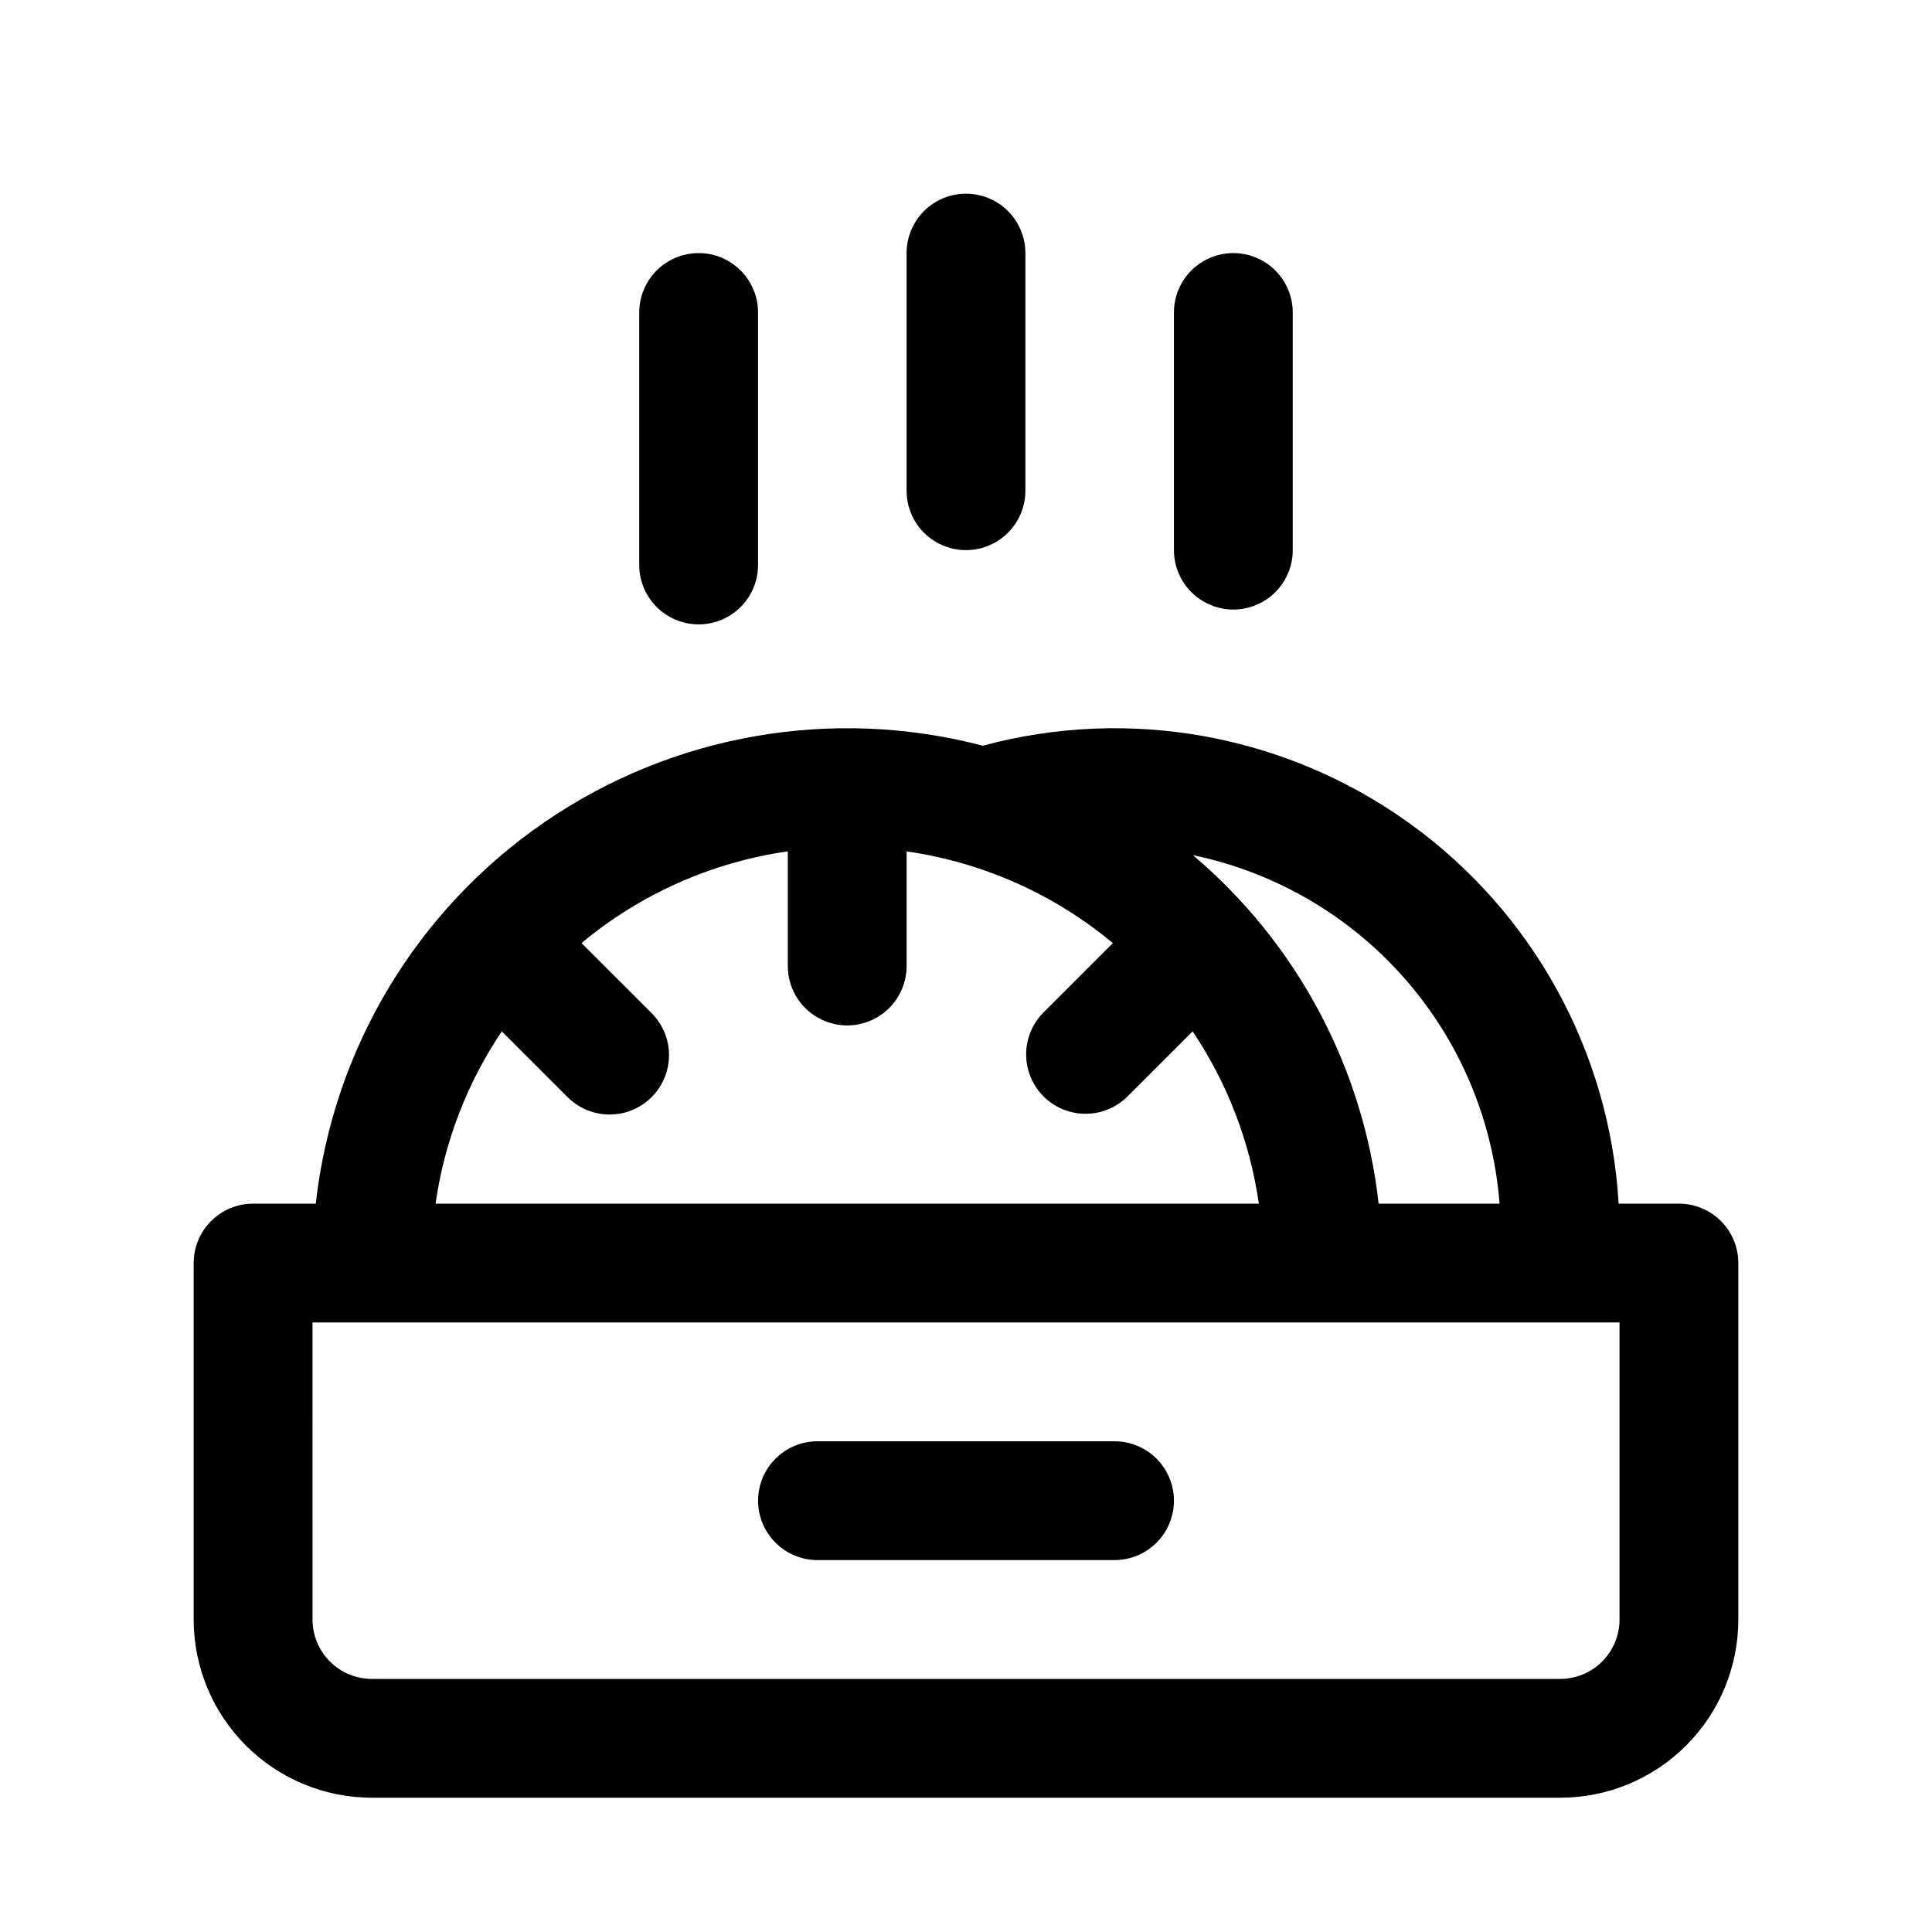
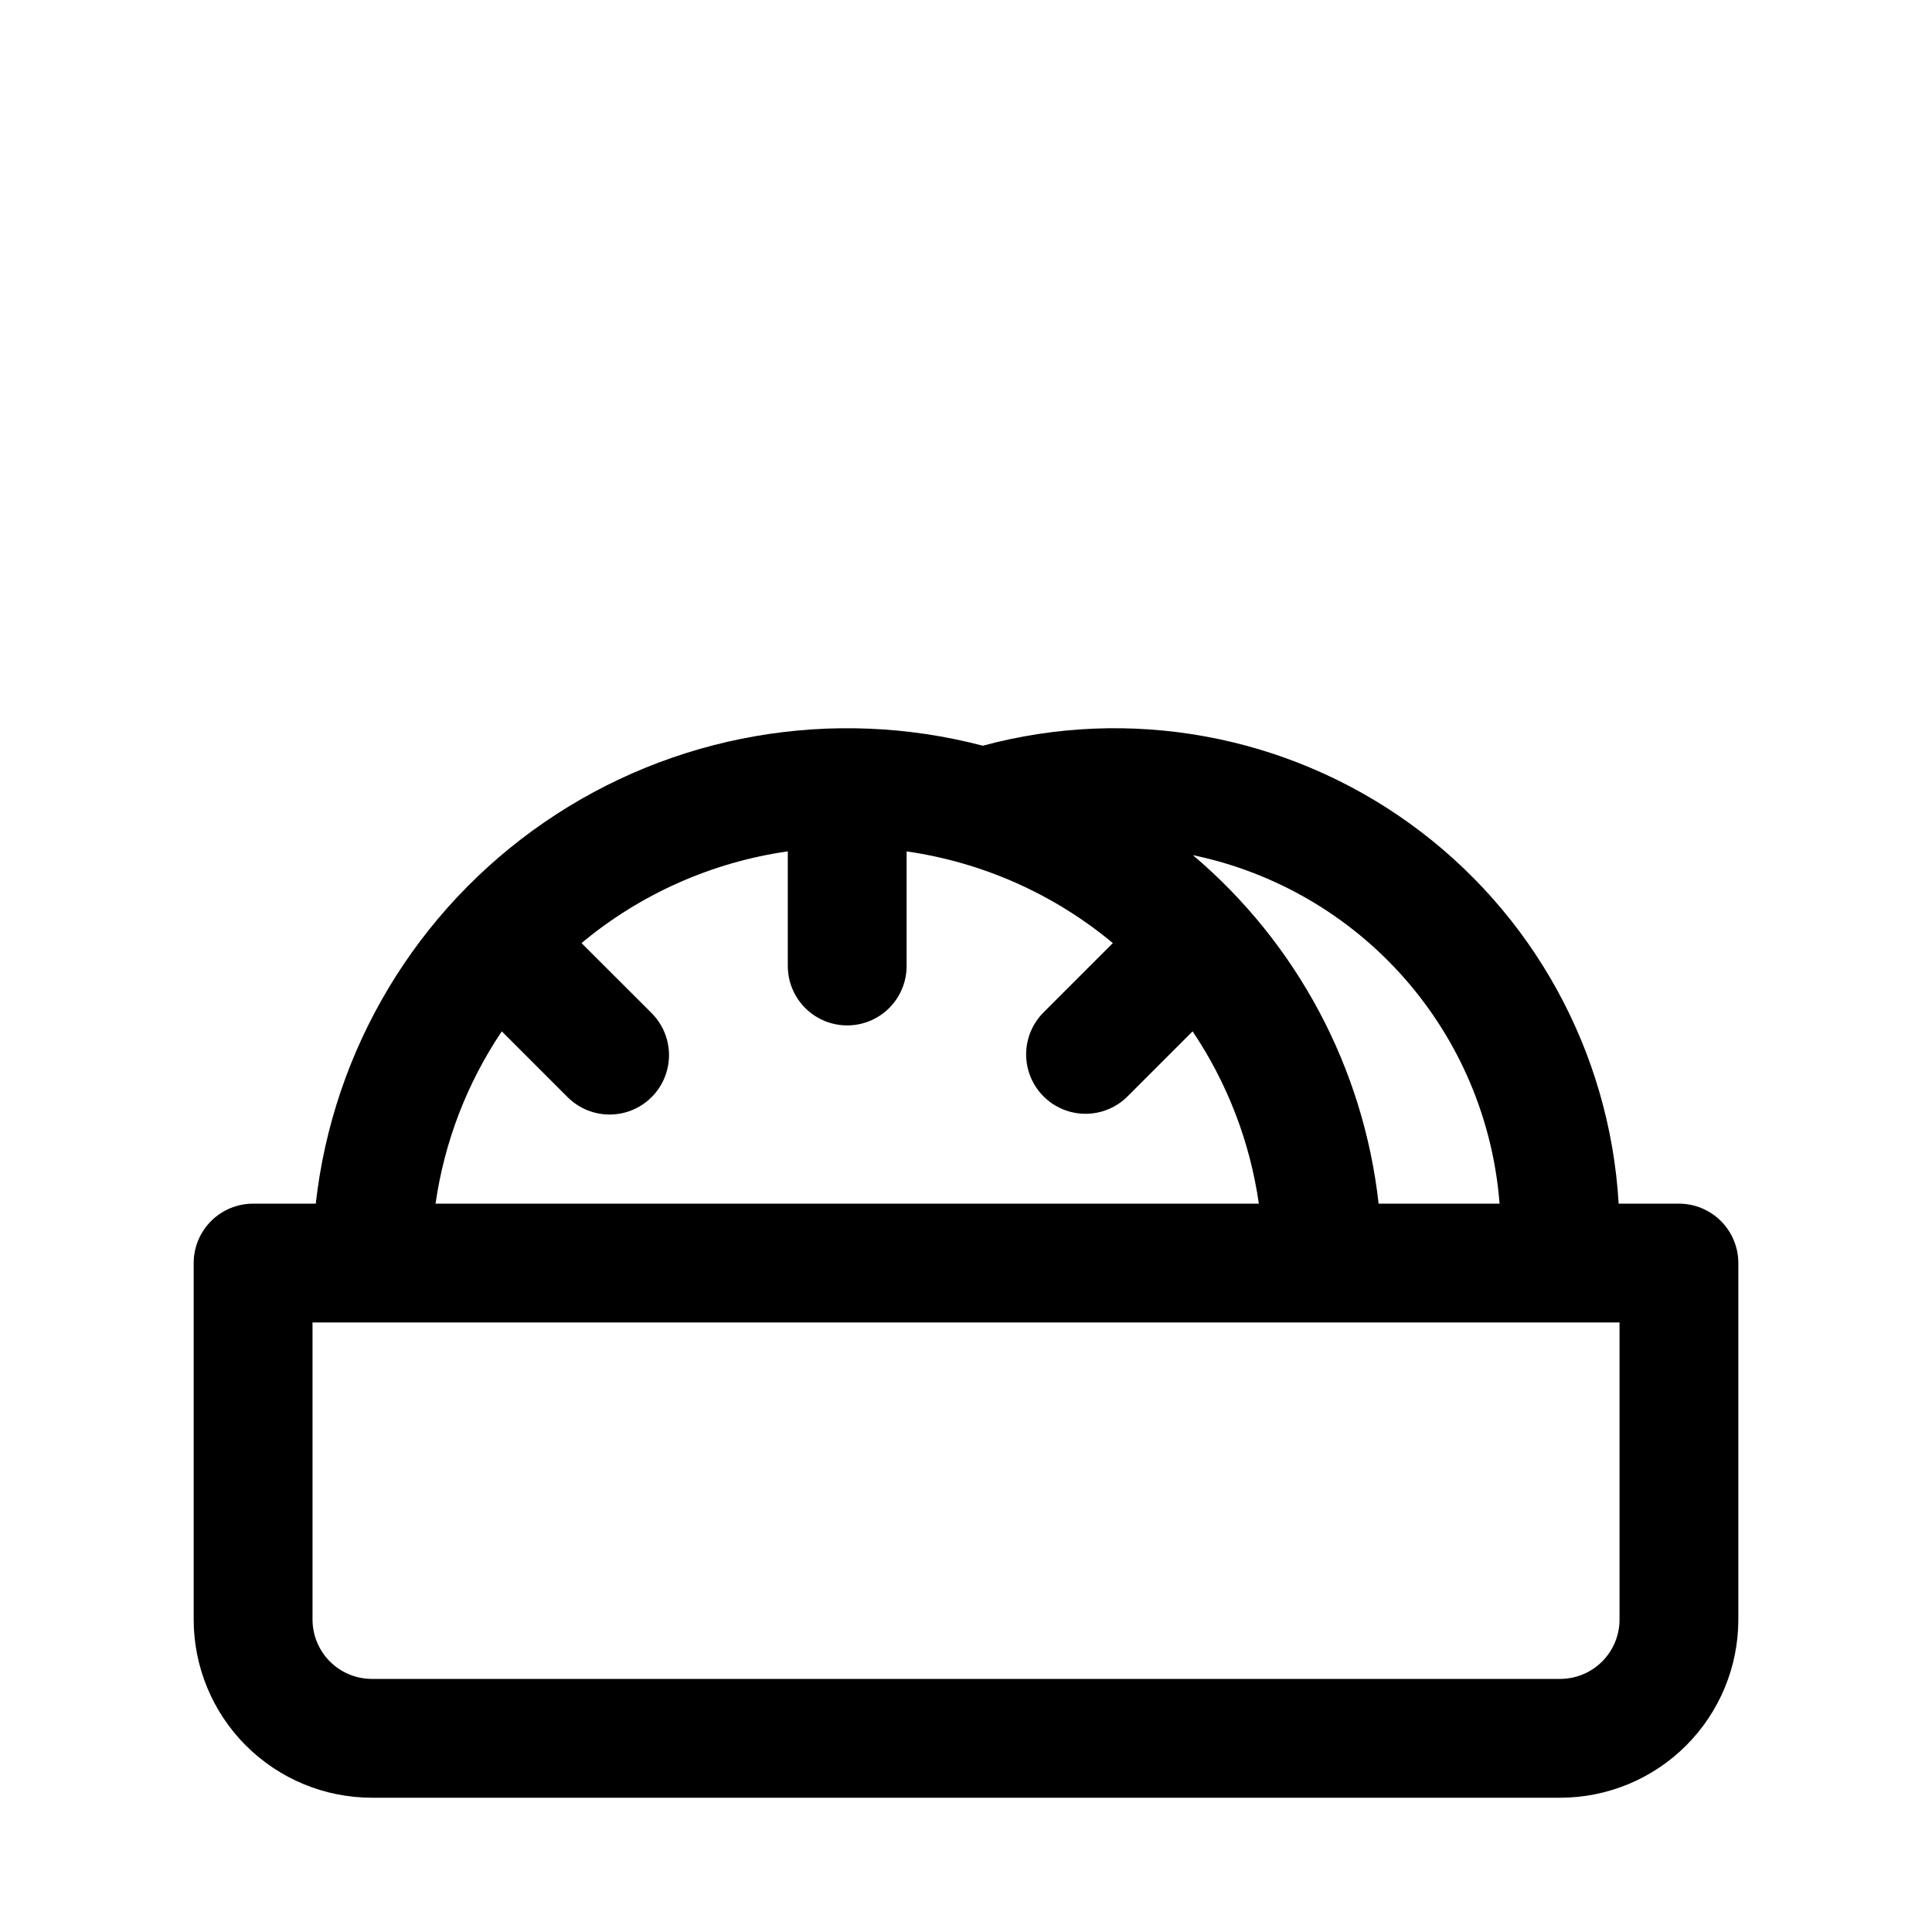
<svg xmlns="http://www.w3.org/2000/svg" fill="#000000" width="800px" height="800px" version="1.1" viewBox="144 144 512 512">
  <g>
-     <path d="m415.74 211.07c0-5.625-3-10.824-7.871-13.637s-10.875-2.812-15.746 0-7.871 8.012-7.871 13.637v62.977c0 5.625 3 10.82 7.871 13.633s10.875 2.812 15.746 0 7.871-8.008 7.871-13.633zm-70.848 15.742c0-5.625-3-10.82-7.871-13.633-4.871-2.812-10.875-2.812-15.746 0s-7.871 8.008-7.871 13.633v66.914c0 5.625 3 10.82 7.871 13.633s10.875 2.812 15.746 0c4.871-2.812 7.871-8.008 7.871-13.633zm141.7 0c0-5.625-3-10.82-7.871-13.633s-10.871-2.812-15.742 0c-4.875 2.812-7.875 8.008-7.875 13.633v62.977c0 5.625 3 10.824 7.875 13.637 4.871 2.812 10.871 2.812 15.742 0s7.871-8.012 7.871-13.637zm-125.95 299.14c-5.625 0-10.82 3.004-13.633 7.875-2.812 4.871-2.812 10.871 0 15.742s8.008 7.871 13.633 7.871h78.723c5.625 0 10.82-3 13.633-7.871s2.812-10.871 0-15.742c-2.812-4.871-8.008-7.875-13.633-7.875z" />
    <path d="m572.95 462.98h15.98c4.176 0 8.18 1.656 11.133 4.609 2.953 2.953 4.613 6.957 4.613 11.133v94.465c0 12.527-4.977 24.539-13.836 33.398-8.855 8.855-20.871 13.832-33.398 13.832h-314.88c-12.527 0-24.539-4.977-33.398-13.832-8.859-8.859-13.836-20.871-13.836-33.398v-94.465c0-4.176 1.66-8.18 4.613-11.133 2.953-2.953 6.957-4.609 11.133-4.609h16.609c4.566-40.91 26.695-77.812 60.633-101.11 33.938-23.297 76.324-30.688 116.14-20.246 38.887-10.512 80.434-2.945 113.12 20.594 32.688 23.539 53.031 60.551 55.387 100.76zm-346.13 31.484h346.37v78.719l0.004 0.004c0 4.176-1.66 8.18-4.613 11.133-2.953 2.953-6.957 4.609-11.133 4.609h-314.88c-4.176 0-8.18-1.656-11.133-4.609s-4.613-6.957-4.613-11.133zm314.58-31.488v0.004c-1.711-22.121-10.562-43.09-25.219-59.742-14.656-16.656-34.328-28.102-56.051-32.613 27.609 23.359 45.223 56.41 49.215 92.355h32.055zm-102.49-69.055v0.004c-15.617-13-34.535-21.41-54.648-24.293v30.371c0 5.625-3 10.82-7.871 13.633-4.871 2.812-10.875 2.812-15.746 0-4.871-2.812-7.871-8.008-7.871-13.633v-30.387c-20.121 2.883-39.043 11.297-54.664 24.309l18.578 18.562c3.977 3.981 5.531 9.777 4.07 15.211-1.457 5.434-5.703 9.676-11.137 11.133-5.438 1.453-11.234-0.102-15.211-4.082l-17.43-17.43c-9.215 13.703-15.219 29.309-17.555 45.66h218.18c-2.336-16.348-8.336-31.957-17.555-45.66l-17.43 17.43c-4 3.863-9.738 5.328-15.102 3.859-5.359-1.469-9.551-5.66-11.02-11.02-1.469-5.363-0.004-11.102 3.859-15.102l18.562-18.562z" fill-rule="evenodd" />
  </g>
</svg>